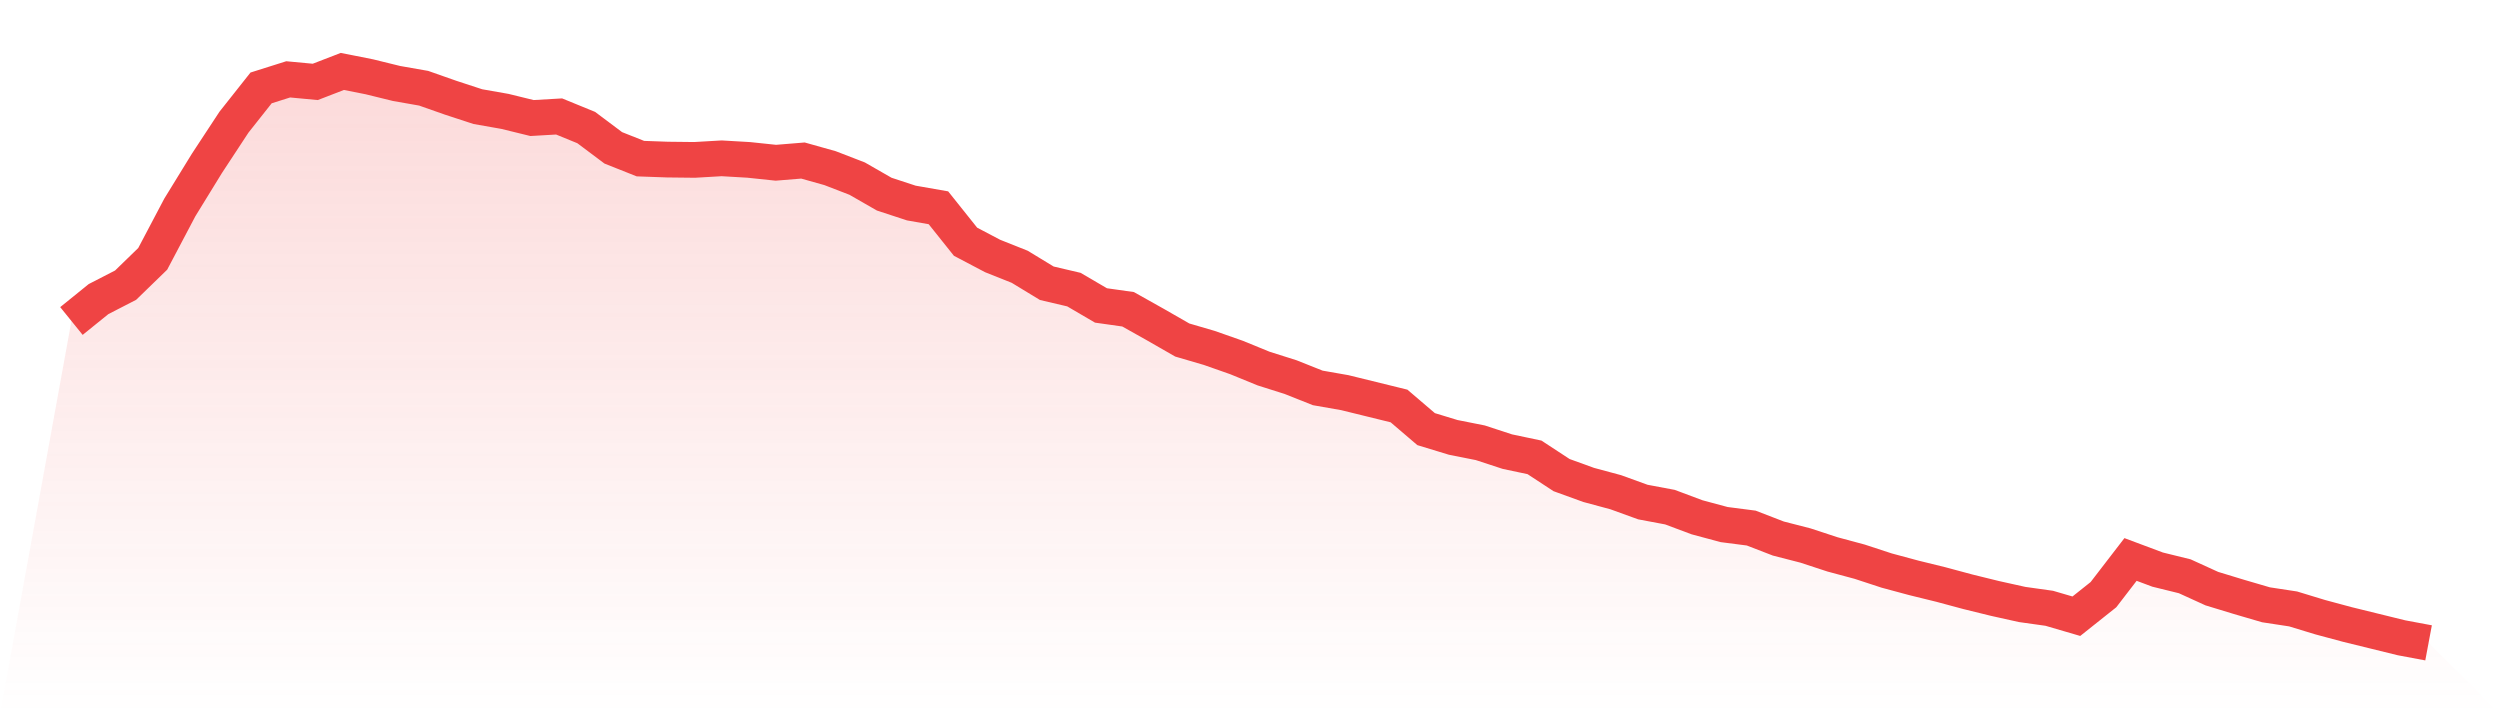
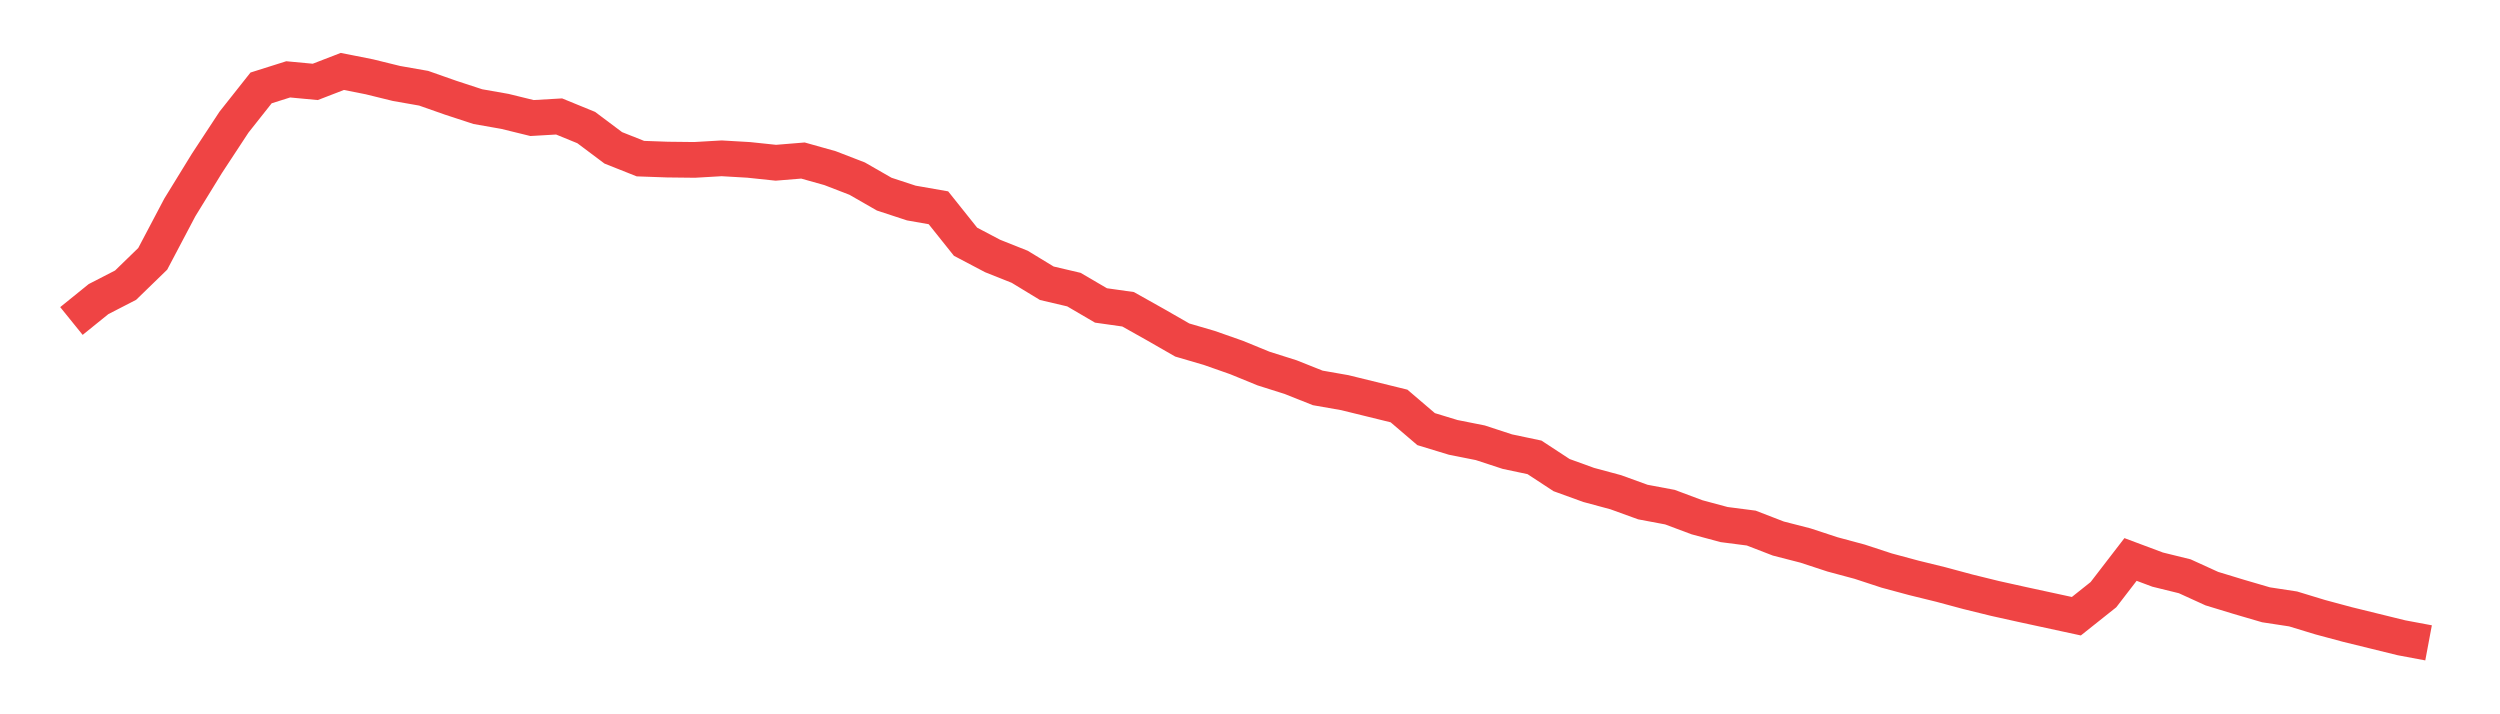
<svg xmlns="http://www.w3.org/2000/svg" viewBox="0 0 140 40">
  <defs>
    <linearGradient id="gradient" x1="0" x2="0" y1="0" y2="1">
      <stop offset="0%" stop-color="#ef4444" stop-opacity="0.2" />
      <stop offset="100%" stop-color="#ef4444" stop-opacity="0" />
    </linearGradient>
  </defs>
-   <path d="M4,17.976 L4,17.976 L5.517,16.75 L7.034,15.969 L8.552,14.495 L10.069,11.618 L11.586,9.15 L13.103,6.841 L14.621,4.923 L16.138,4.444 L17.655,4.586 L19.172,4 L20.69,4.302 L22.207,4.675 L23.724,4.941 L25.241,5.474 L26.759,5.971 L28.276,6.238 L29.793,6.61 L31.31,6.522 L32.828,7.143 L34.345,8.28 L35.862,8.883 L37.379,8.937 L38.897,8.954 L40.414,8.866 L41.931,8.954 L43.448,9.114 L44.966,8.99 L46.483,9.416 L48,10.002 L49.517,10.872 L51.034,11.37 L52.552,11.636 L54.069,13.536 L55.586,14.335 L57.103,14.939 L58.621,15.862 L60.138,16.218 L61.655,17.105 L63.172,17.319 L64.69,18.171 L66.207,19.041 L67.724,19.485 L69.241,20.018 L70.759,20.639 L72.276,21.119 L73.793,21.723 L75.31,21.989 L76.828,22.362 L78.345,22.735 L79.862,24.031 L81.379,24.493 L82.897,24.795 L84.414,25.292 L85.931,25.612 L87.448,26.606 L88.966,27.156 L90.483,27.565 L92,28.115 L93.517,28.4 L95.034,28.968 L96.552,29.376 L98.069,29.572 L99.586,30.158 L101.103,30.548 L102.621,31.046 L104.138,31.454 L105.655,31.951 L107.172,32.36 L108.69,32.733 L110.207,33.141 L111.724,33.514 L113.241,33.851 L114.759,34.064 L116.276,34.508 L117.793,33.301 L119.31,31.33 L120.828,31.898 L122.345,32.271 L123.862,32.963 L125.379,33.425 L126.897,33.869 L128.414,34.1 L129.931,34.562 L131.448,34.97 L132.966,35.343 L134.483,35.716 L136,36 L140,40 L0,40 z" fill="url(#gradient)" />
-   <path d="M4,17.976 L4,17.976 L5.517,16.75 L7.034,15.969 L8.552,14.495 L10.069,11.618 L11.586,9.15 L13.103,6.841 L14.621,4.923 L16.138,4.444 L17.655,4.586 L19.172,4 L20.69,4.302 L22.207,4.675 L23.724,4.941 L25.241,5.474 L26.759,5.971 L28.276,6.238 L29.793,6.61 L31.31,6.522 L32.828,7.143 L34.345,8.28 L35.862,8.883 L37.379,8.937 L38.897,8.954 L40.414,8.866 L41.931,8.954 L43.448,9.114 L44.966,8.99 L46.483,9.416 L48,10.002 L49.517,10.872 L51.034,11.37 L52.552,11.636 L54.069,13.536 L55.586,14.335 L57.103,14.939 L58.621,15.862 L60.138,16.218 L61.655,17.105 L63.172,17.319 L64.69,18.171 L66.207,19.041 L67.724,19.485 L69.241,20.018 L70.759,20.639 L72.276,21.119 L73.793,21.723 L75.31,21.989 L76.828,22.362 L78.345,22.735 L79.862,24.031 L81.379,24.493 L82.897,24.795 L84.414,25.292 L85.931,25.612 L87.448,26.606 L88.966,27.156 L90.483,27.565 L92,28.115 L93.517,28.4 L95.034,28.968 L96.552,29.376 L98.069,29.572 L99.586,30.158 L101.103,30.548 L102.621,31.046 L104.138,31.454 L105.655,31.951 L107.172,32.36 L108.69,32.733 L110.207,33.141 L111.724,33.514 L113.241,33.851 L114.759,34.064 L116.276,34.508 L117.793,33.301 L119.31,31.33 L120.828,31.898 L122.345,32.271 L123.862,32.963 L125.379,33.425 L126.897,33.869 L128.414,34.1 L129.931,34.562 L131.448,34.97 L132.966,35.343 L134.483,35.716 L136,36" fill="none" stroke="#ef4444" stroke-width="2" />
+   <path d="M4,17.976 L4,17.976 L5.517,16.75 L7.034,15.969 L8.552,14.495 L10.069,11.618 L11.586,9.15 L13.103,6.841 L14.621,4.923 L16.138,4.444 L17.655,4.586 L19.172,4 L20.69,4.302 L22.207,4.675 L23.724,4.941 L25.241,5.474 L26.759,5.971 L28.276,6.238 L29.793,6.61 L31.31,6.522 L32.828,7.143 L34.345,8.28 L35.862,8.883 L37.379,8.937 L38.897,8.954 L40.414,8.866 L41.931,8.954 L43.448,9.114 L44.966,8.99 L46.483,9.416 L48,10.002 L49.517,10.872 L51.034,11.37 L52.552,11.636 L54.069,13.536 L55.586,14.335 L57.103,14.939 L58.621,15.862 L60.138,16.218 L61.655,17.105 L63.172,17.319 L64.69,18.171 L66.207,19.041 L67.724,19.485 L69.241,20.018 L70.759,20.639 L72.276,21.119 L73.793,21.723 L75.31,21.989 L76.828,22.362 L78.345,22.735 L79.862,24.031 L81.379,24.493 L82.897,24.795 L84.414,25.292 L85.931,25.612 L87.448,26.606 L88.966,27.156 L90.483,27.565 L92,28.115 L93.517,28.4 L95.034,28.968 L96.552,29.376 L98.069,29.572 L99.586,30.158 L101.103,30.548 L102.621,31.046 L104.138,31.454 L105.655,31.951 L107.172,32.36 L108.69,32.733 L110.207,33.141 L111.724,33.514 L113.241,33.851 L116.276,34.508 L117.793,33.301 L119.31,31.33 L120.828,31.898 L122.345,32.271 L123.862,32.963 L125.379,33.425 L126.897,33.869 L128.414,34.1 L129.931,34.562 L131.448,34.97 L132.966,35.343 L134.483,35.716 L136,36" fill="none" stroke="#ef4444" stroke-width="2" />
</svg>